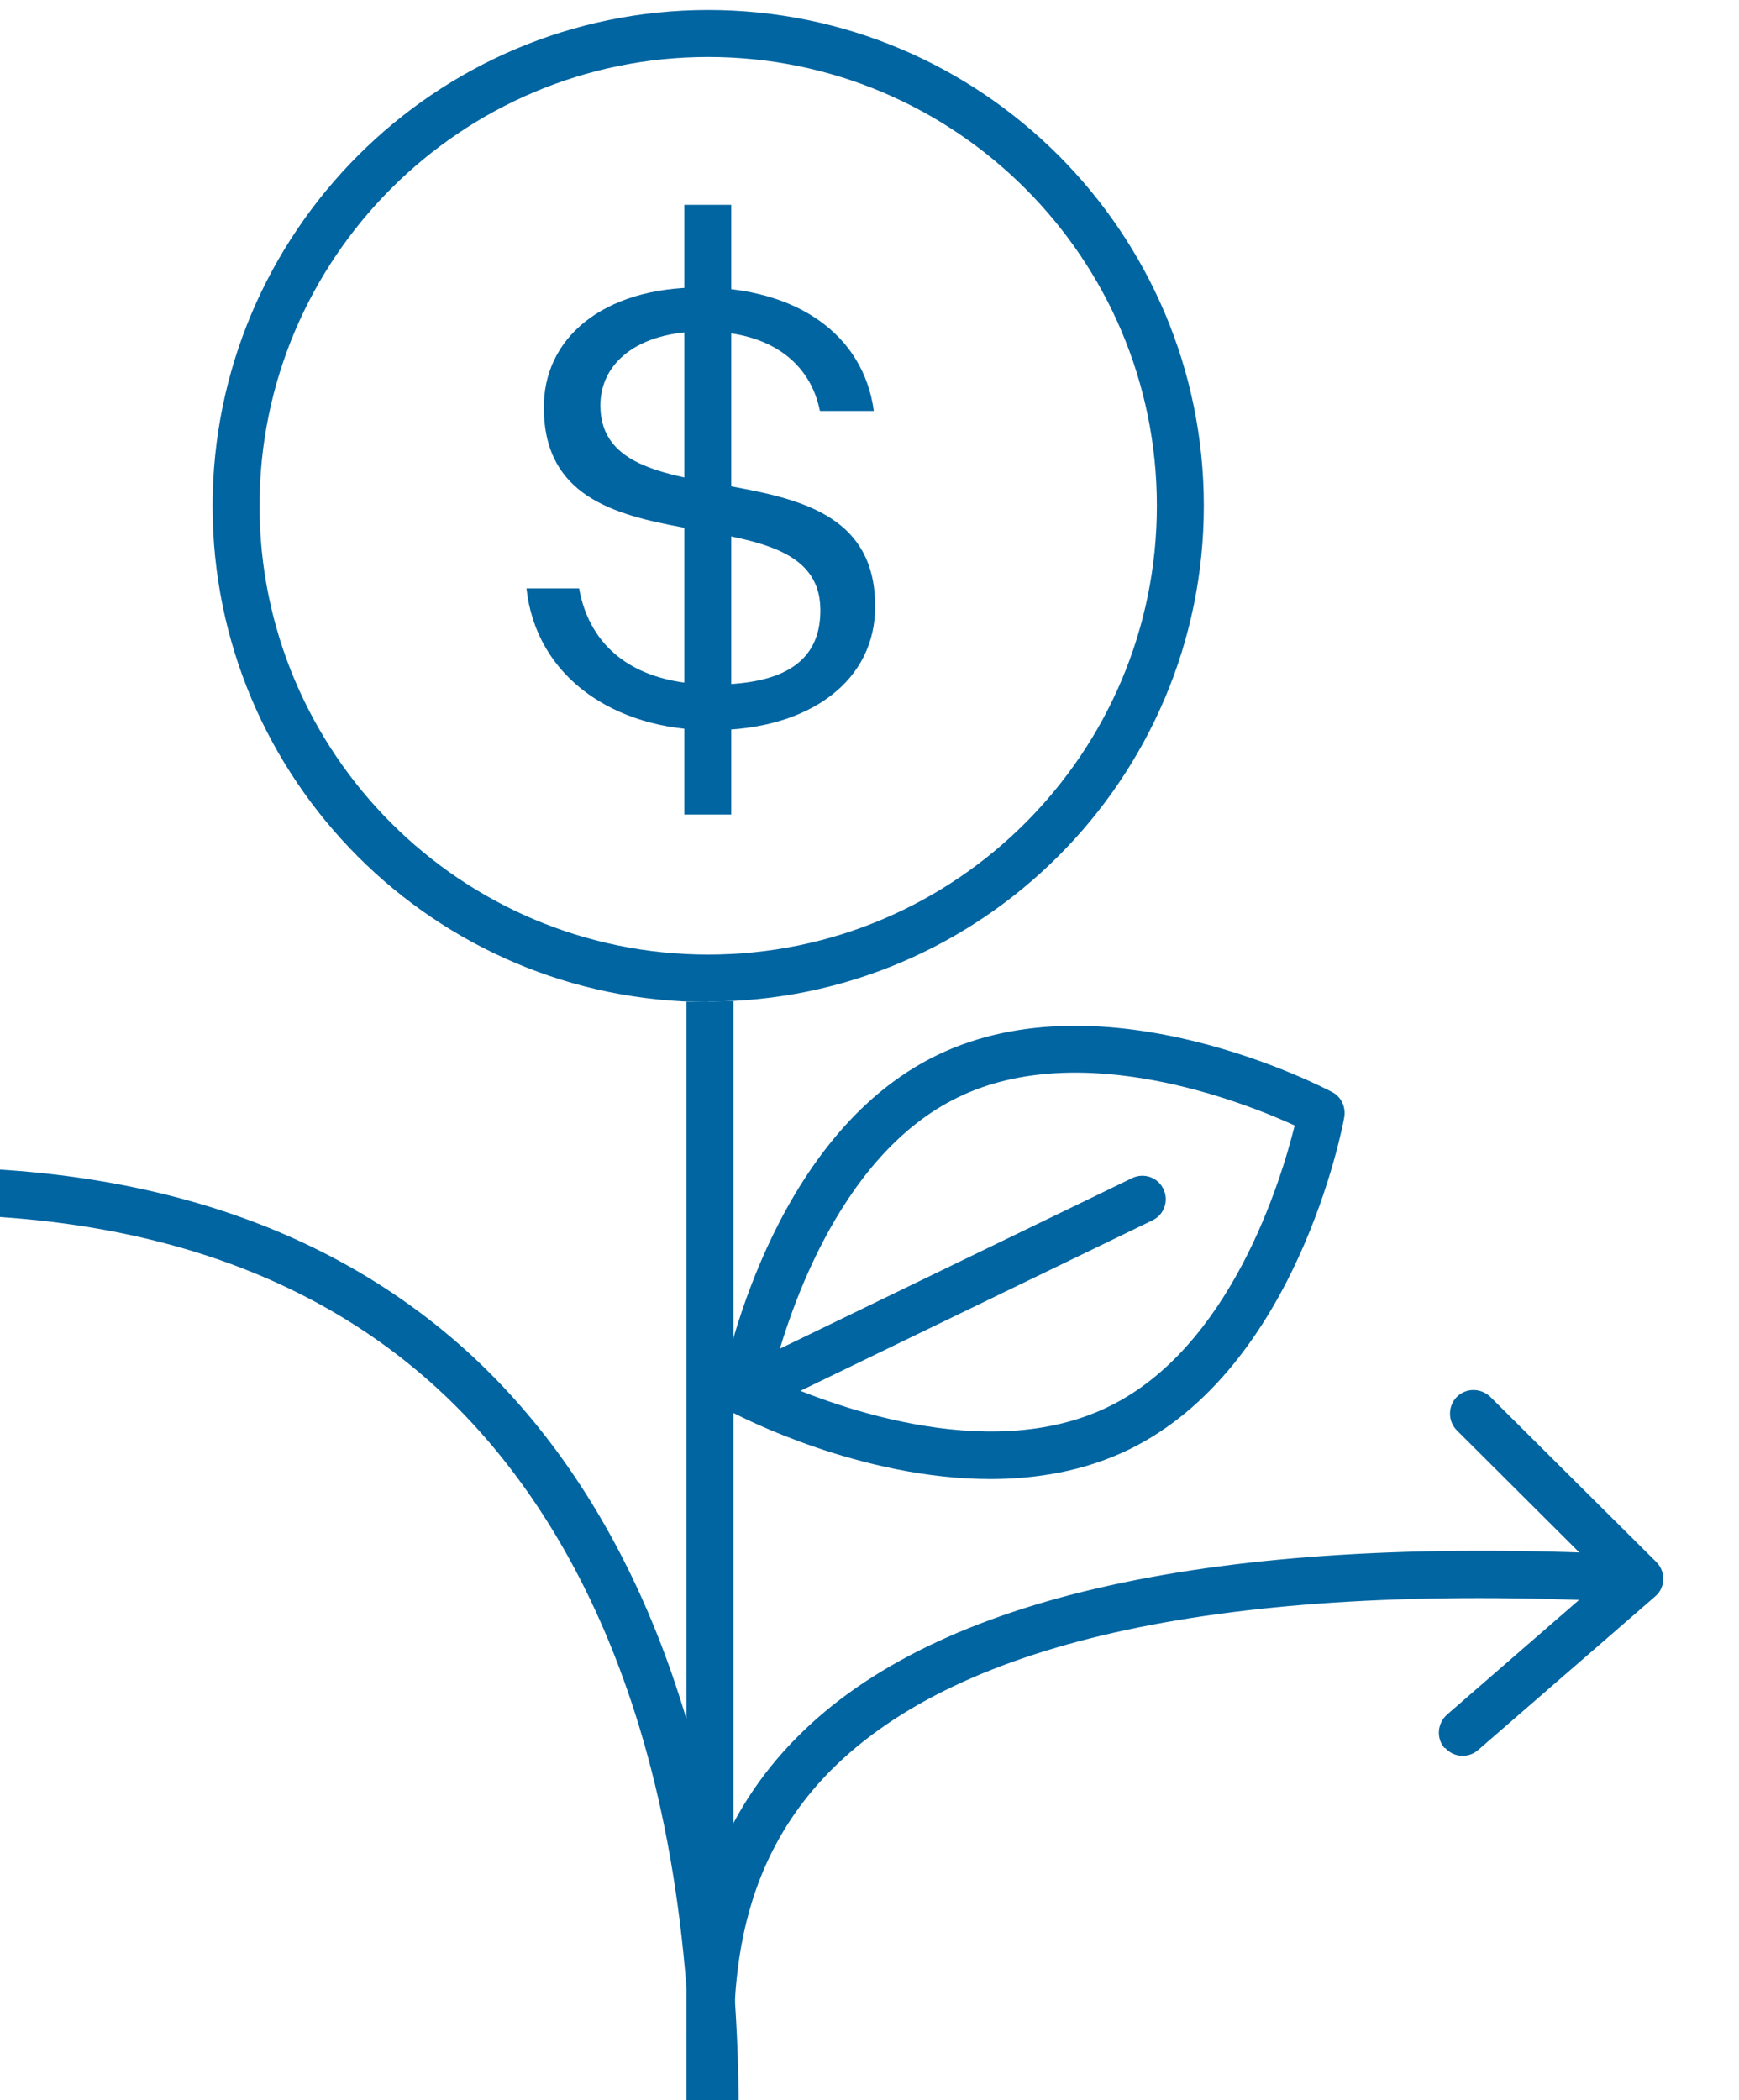
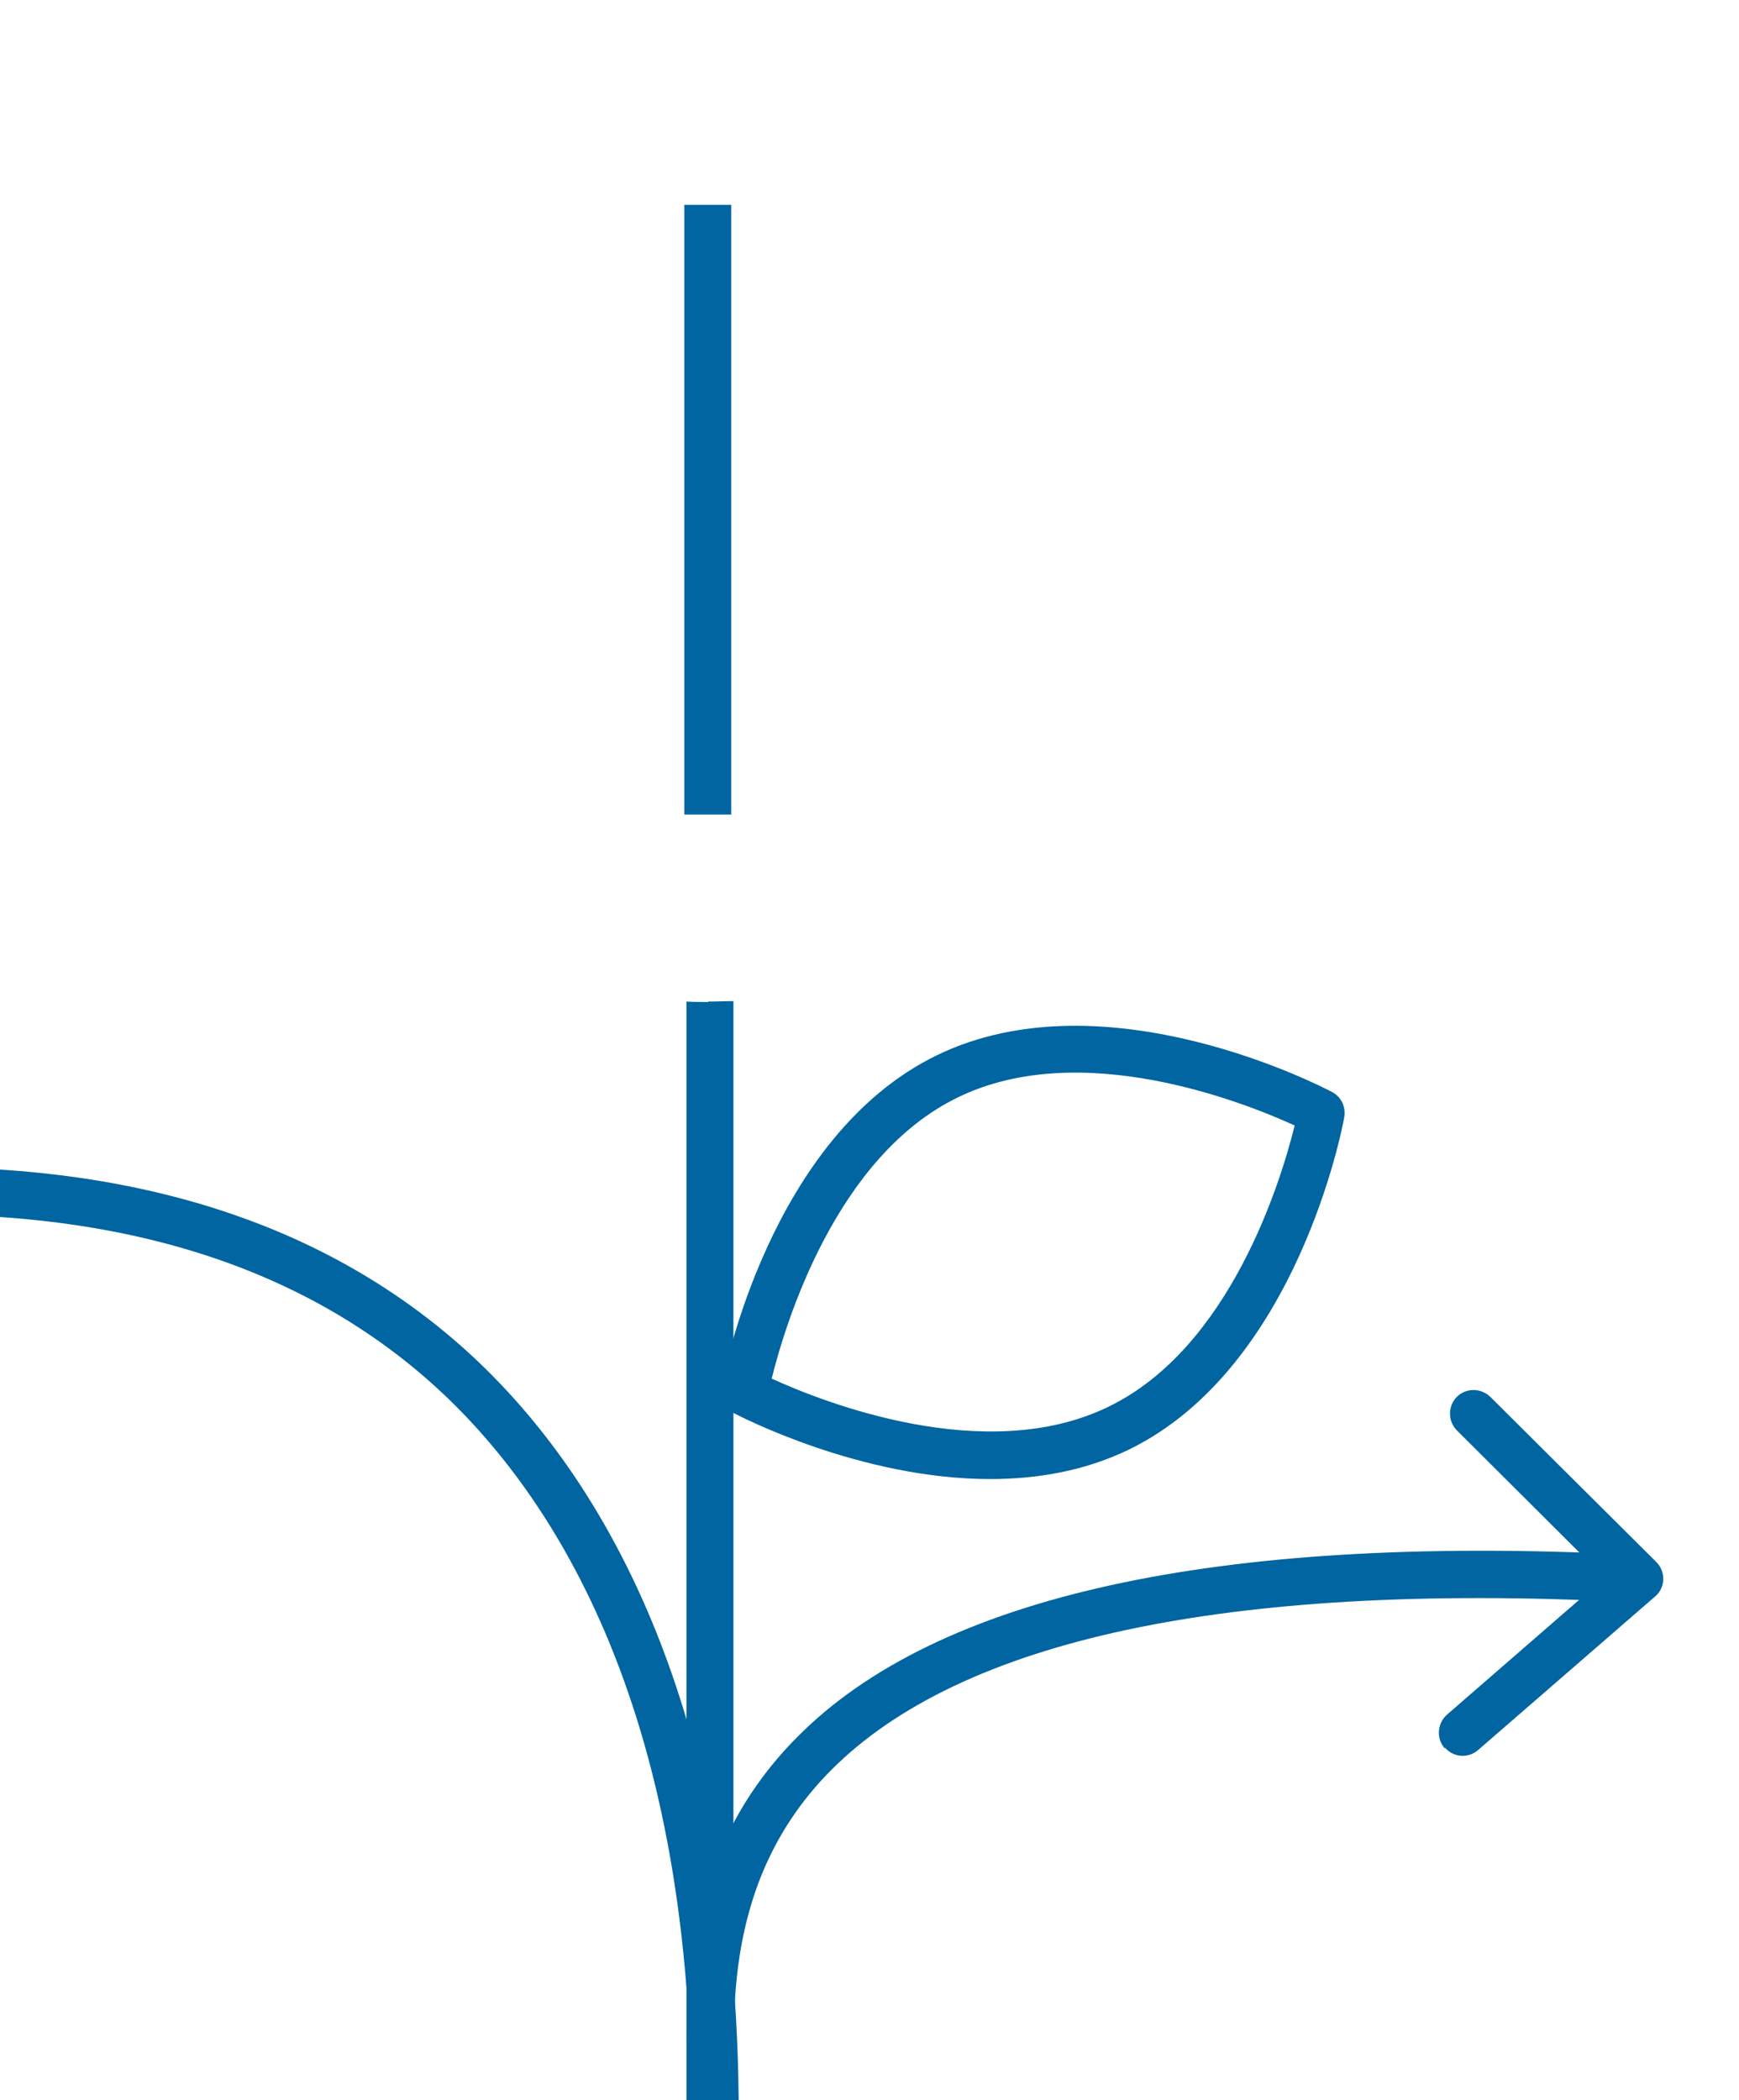
<svg xmlns="http://www.w3.org/2000/svg" id="Layer_1" version="1.1" viewBox="0 0 400 482.9">
  <defs>
    <style>
      .st0 {
        fill: #0065a1;
      }
    </style>
  </defs>
  <path class="st0" d="M164.4,500.2c-3,0-5.4-2.4-5.4-5.4v-3.2c1.1-97.7-31.5-147.9-58.9-172.8-35.4-32.1-86.2-44.7-150.8-37.6-3,.3-5.7-1.8-6-4.8-.3-3,1.8-5.7,4.8-6,67.9-7.5,121.5,6.1,159.3,40.3,29.1,26.4,63.6,79.2,62.5,180.9v3.1c0,3-2.5,5.4-5.4,5.4Z" />
  <g>
    <path class="st0" d="M164.3,500.2c-3,0-5.4-2.4-5.4-5.4s-.2-6.1-.4-9.9c-1.2-21.4-3.3-57.2,24.9-85.5,32.1-32.4,96.1-46.5,190.2-42,3,.1,5.3,2.7,5.2,5.7-.1,3-2.6,5.2-5.7,5.2-90.9-4.4-152.1,8.7-182,38.8-24.7,24.9-22.9,56.5-21.7,77.3.2,4,.4,7.4.4,10.5s-2.4,5.4-5.4,5.4Z" />
    <path class="st0" d="M332.3,402h0c-2-2.3-1.7-5.7.5-7.7l31.9-27.7c2.4-2.1,2.5-5.7.3-7.9l-29.9-29.8c-2.1-2.1-2.1-5.6,0-7.7h0c2.1-2.1,5.5-2.1,7.7,0l38.2,38c2.2,2.2,2.1,5.9-.3,7.9l-40.7,35.3c-2.3,2-5.7,1.7-7.6-.5Z" />
  </g>
  <path class="st0" d="M162.9,230.4c-1.7,0-3.3,0-5-.1v263.5c0,3,2.4,5.4,5.4,5.4s5.4-2.4,5.4-5.4V230.2c-1.9,0-3.9.1-5.8.1Z" />
  <g>
-     <path class="st0" d="M121,135.3h12.2c2.4,13.4,12.6,22.1,31,22.1s24.6-7,24.5-17.3c-.3-28.7-63.2-6.2-63.6-46-.3-16.4,13.7-28,35.9-28s37.6,10.8,40,28.4h-12.4c-2.2-11-11.3-18.3-26.7-18.3s-23.9,7.4-23.8,17.2c.3,28.4,62.8,6.3,63.2,45.6.3,17.5-15.1,28.9-37.6,28.9s-40.4-12.3-42.6-32.6Z" />
    <rect class="st0" x="157.4" y="47.1" width="10.8" height="140.2" />
  </g>
  <g>
    <path class="st0" d="M227.8,340.1c-29.9,0-57.5-14.4-59.1-15.2-2.1-1.1-3.2-3.4-2.8-5.8.4-2.4,11-57.8,49.7-76.5,38.7-18.7,88.7,7.4,90.8,8.5,2.1,1.1,3.2,3.4,2.8,5.8-.4,2.4-11,57.8-49.7,76.5-10.2,4.9-21.1,6.7-31.8,6.7ZM177.5,317c11.8,5.4,49.2,20.2,77.4,6.5,28.2-13.6,39.8-52.2,42.9-64.7-11.8-5.4-49.2-20.2-77.4-6.5-28.2,13.6-39.8,52.2-42.9,64.7Z" />
-     <path class="st0" d="M171.3,325.5c-2,0-3.9-1.1-4.9-3.1-1.3-2.7-.2-5.9,2.5-7.2l91.5-44.3c2.7-1.3,5.9-.2,7.2,2.5,1.3,2.7.2,5.9-2.5,7.2l-91.5,44.3c-.8.4-1.6.5-2.4.5Z" />
  </g>
-   <path class="st0" d="M162.9,230.4c-62.9,0-114-51.2-114-114S100,2.3,162.9,2.3s114,51.2,114,114-51.2,114-114,114ZM162.9,13.1c-56.9,0-103.2,46.3-103.2,103.2s46.3,103.2,103.2,103.2,103.2-46.3,103.2-103.2S219.8,13.1,162.9,13.1Z" />
</svg>